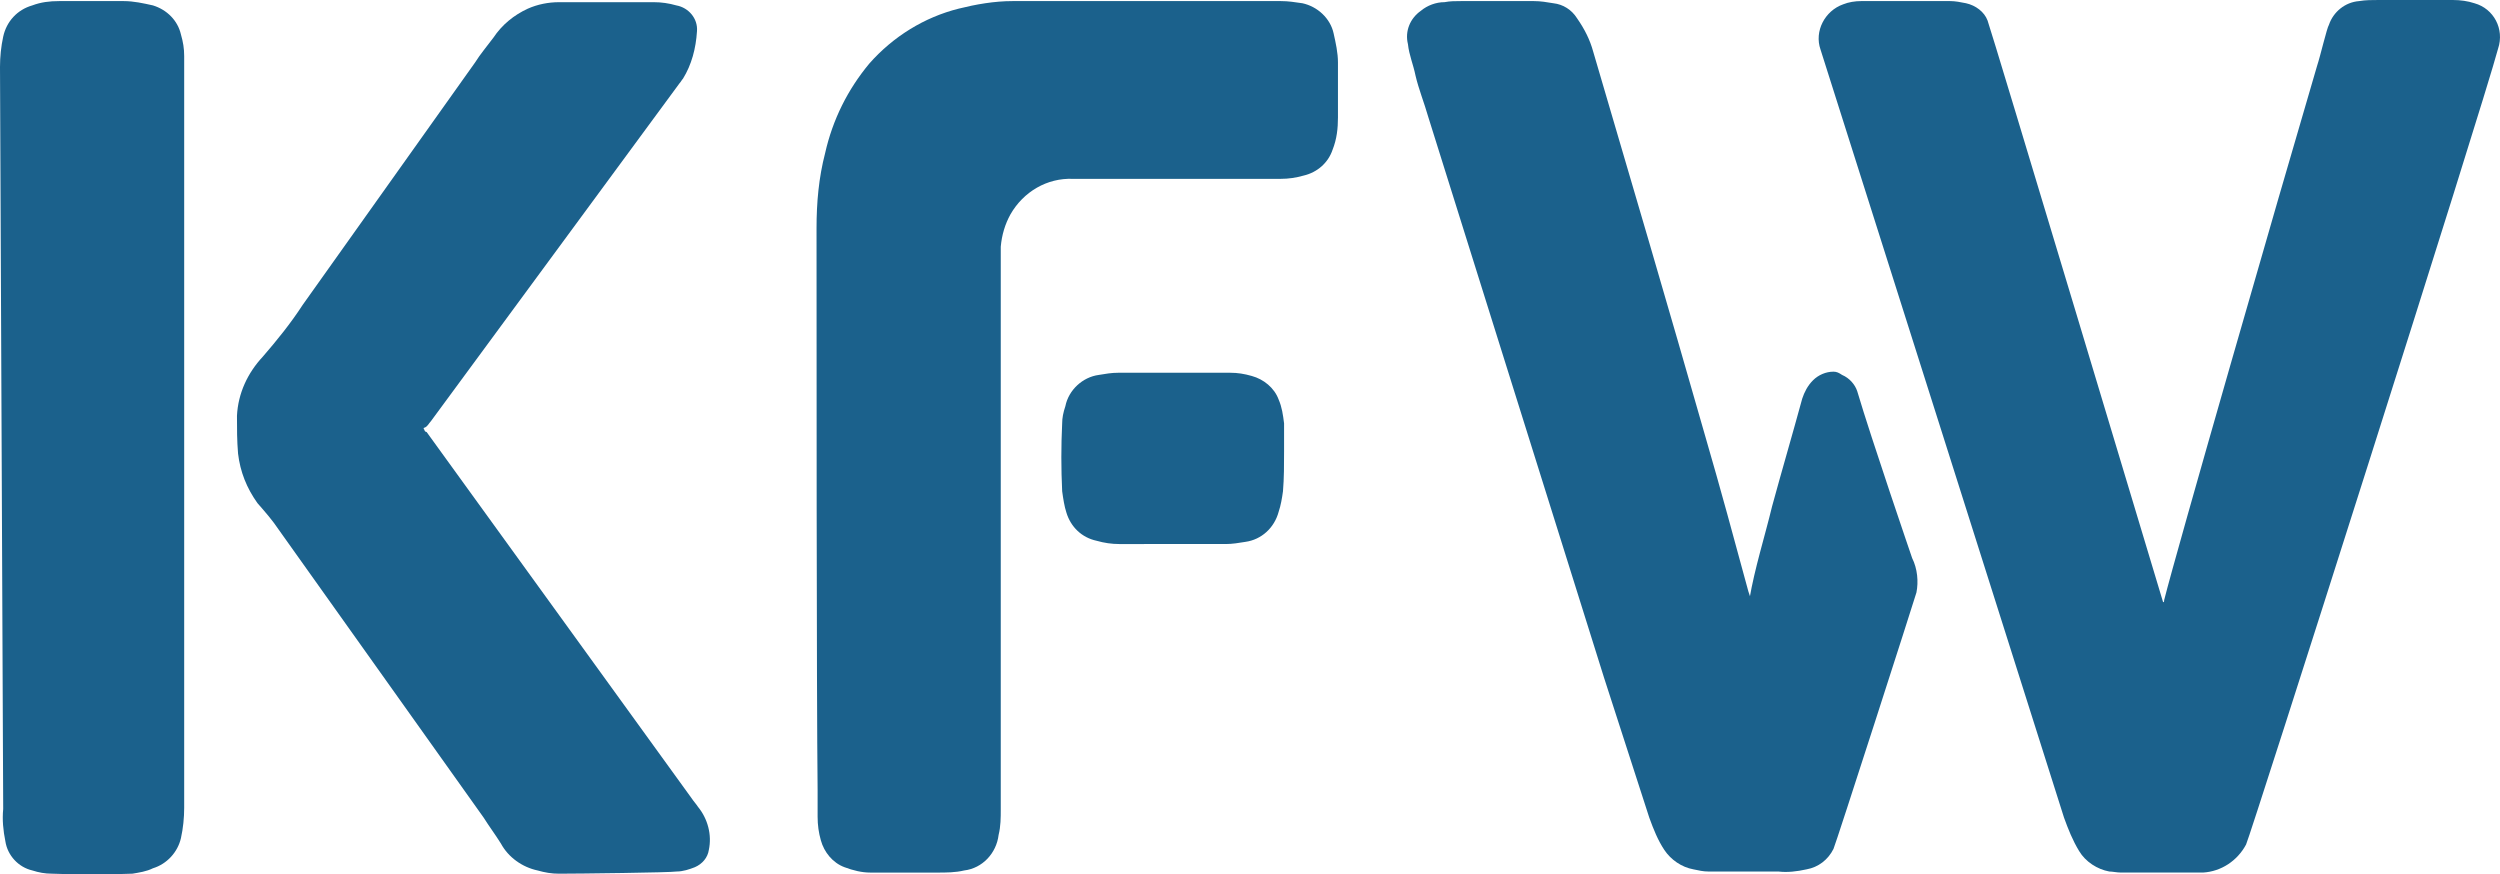
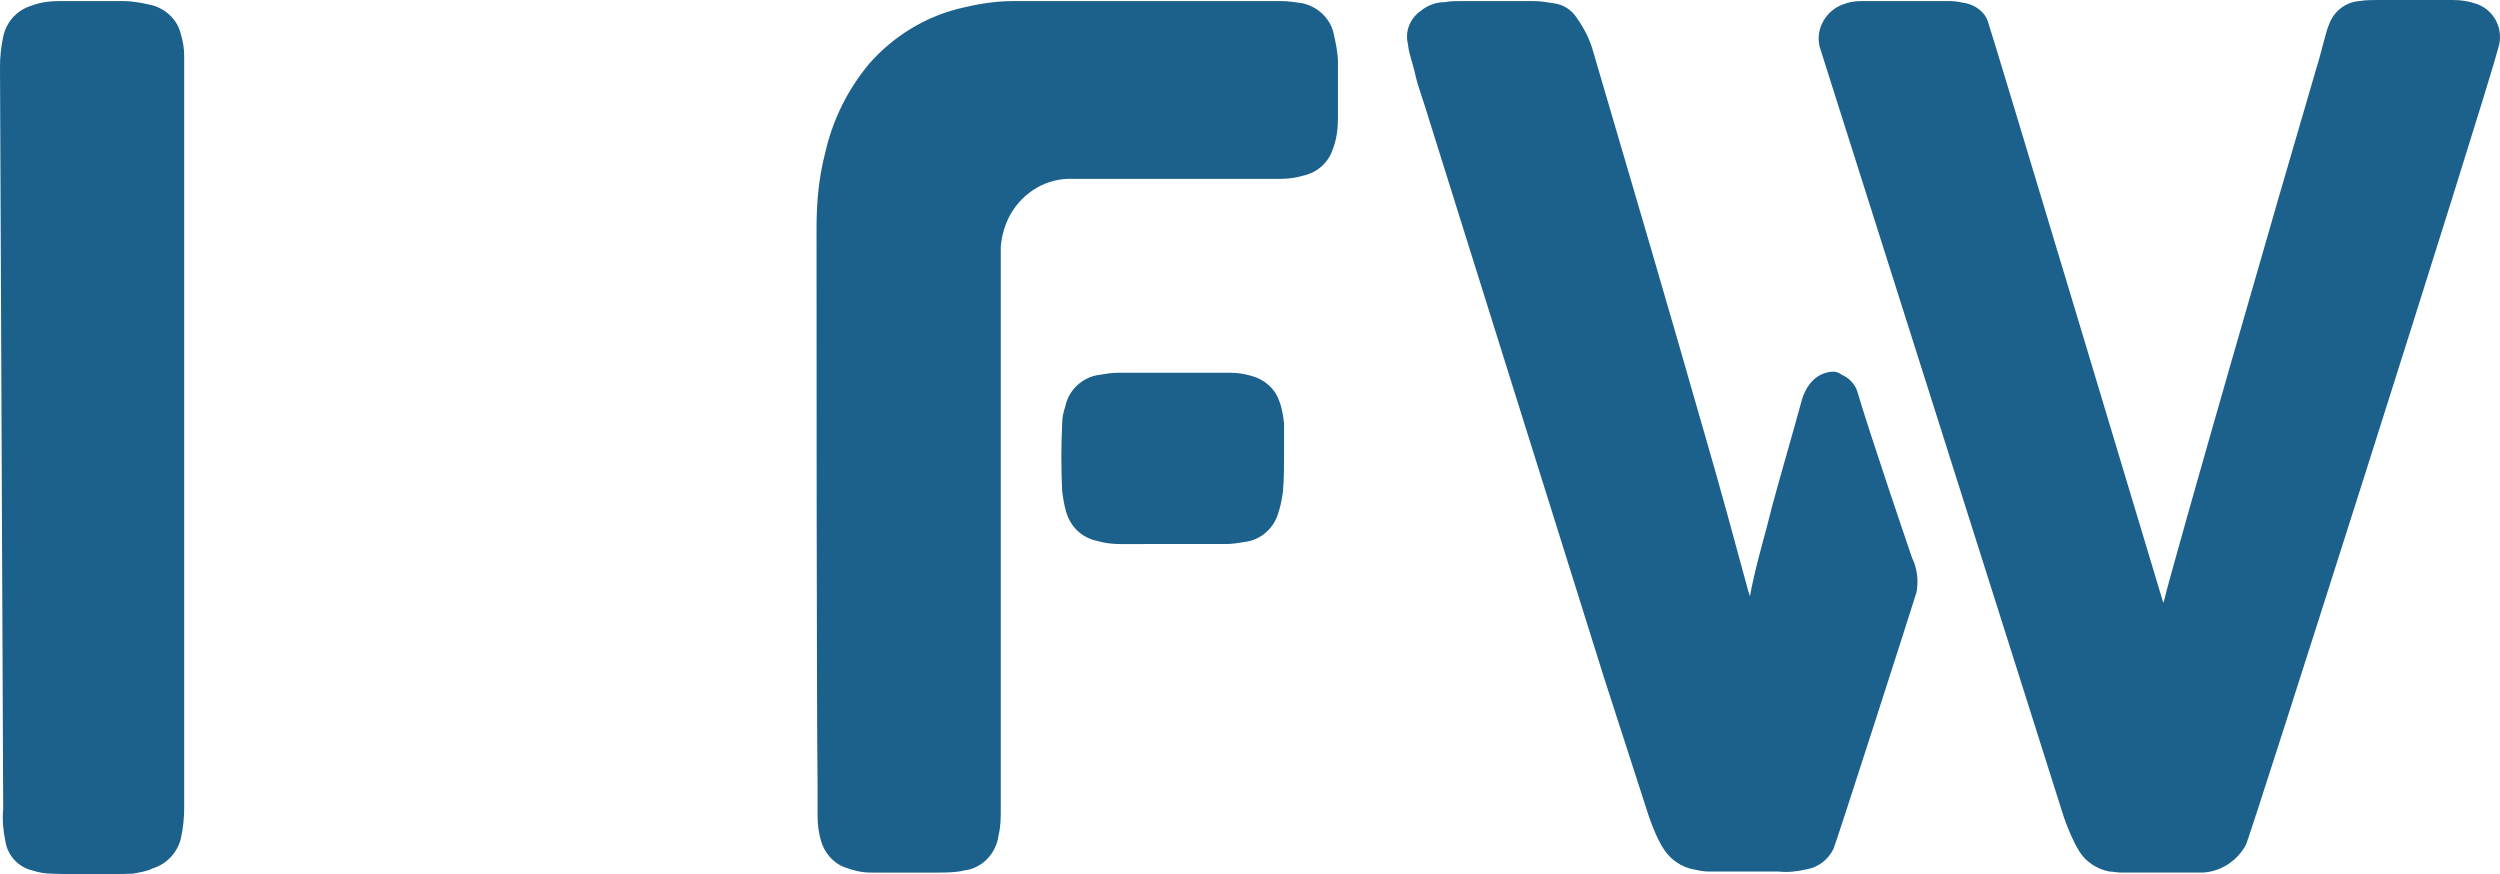
<svg xmlns="http://www.w3.org/2000/svg" version="1.1" id="Ebene_1" x="0px" y="0px" width="299.999px" height="104.937px" viewBox="-128.187 -42.221 299.999 104.937" enable-background="new -128.187 -42.221 299.999 104.937" xml:space="preserve">
  <title>kfw-ipex_logo_1280@2x</title>
  <g id="Ebene_1_1_">
    <path fill="#1B618C" d="M81.619,29.655v0.258h-0.131c-0.131-0.127-0.131-0.258-0.131-0.385L81.619,29.655z" />
    <path fill="#1B618C" d="M81.488,29.913h0.131c0,0,0,0.131-0.131,0.131S81.488,29.913,81.488,29.913z" />
    <path fill="#1B618C" d="M131.385,30.043c0.128,0,0.128-0.131,0.128-0.258c1.421-5.688,13.707-48.348,18.354-64.121   c0.389-1.162,1.166-4.521,1.42-4.91c0.523-1.551,1.943-2.717,3.625-2.844c0.777-0.131,1.547-0.131,2.324-0.131h8.924   c0.904,0,1.81,0.131,2.586,0.389c2.324,0.646,3.617,3.103,2.84,5.431l0,0l0,0c-1.809,6.85-29.729,94.493-30.246,95.524   c-1.039,1.943-2.975,3.236-5.172,3.363h-9.827c-0.517,0-1.031-0.127-1.421-0.127c-1.42-0.262-2.84-1.158-3.616-2.459   c-0.777-1.285-1.294-2.586-1.81-4.006c0,0-28.956-91.393-29.218-92.166c-0.773-2.201,0.52-4.656,2.717-5.431   c0.646-0.262,1.42-0.389,2.197-0.389h10.601c0.646,0,1.29,0.127,1.938,0.258c1.169,0.258,2.2,1.035,2.589,2.07   C110.572-39.245,131.258,29.655,131.385,30.043z" />
    <path fill="#1B618C" d="M-30.203-14.814c0-3.103,0.263-6.076,1.035-9.05c0.904-4.007,2.716-7.628,5.299-10.729   c2.848-3.232,6.596-5.557,10.732-6.592c2.067-0.517,4.264-0.904,6.461-0.904h32.189c0.903,0,1.682,0.127,2.586,0.258   c1.809,0.39,3.358,1.81,3.748,3.621c0.258,1.162,0.52,2.324,0.52,3.49v6.592c0,1.293-0.131,2.586-0.646,3.878   c-0.521,1.551-1.813,2.713-3.49,3.103c-0.908,0.258-1.813,0.388-2.717,0.388H0.566c-3.105-0.13-5.949,1.551-7.5,4.264   c-0.646,1.166-1.035,2.458-1.162,3.878v67.48c0,1.031,0,2.063-0.258,3.102c-0.261,2.197-1.939,4.007-4.138,4.269   c-1.034,0.254-2.196,0.254-3.231,0.254h-8.015c-1.035,0-2.067-0.254-3.103-0.643c-1.424-0.523-2.455-1.81-2.844-3.229   c-0.258-0.912-0.389-1.809-0.389-2.848V52.53C-30.203,41.418-30.203-3.566-30.203-14.814z" />
    <path fill="#1B618C" d="M81.746,29.655c0.646-3.748,1.81-7.369,2.717-11.117c1.162-4.264,2.455-8.662,3.617-12.926   c0.258-0.777,0.646-1.551,1.293-2.197c0.647-0.646,1.551-1.035,2.455-1.035c0.389,0,0.646,0.132,1.035,0.39   c0.904,0.385,1.551,1.162,1.812,1.938c1.68,5.688,6.593,20.037,6.593,20.037c0.646,1.289,0.773,2.844,0.517,4.133   c-0.258,0.908-9.693,30.246-9.955,30.771c-0.643,1.293-1.809,2.197-3.229,2.451c-1.166,0.262-2.328,0.389-3.363,0.262h-8.4   c-0.646,0-1.166-0.127-1.813-0.262c-1.42-0.254-2.713-1.158-3.49-2.324c-0.772-1.158-1.293-2.459-1.809-3.879l-5.431-16.801   L43.222-28.128c-0.517-1.809-1.162-3.363-1.552-5.041c-0.258-1.293-0.772-2.459-0.903-3.748c-0.39-1.555,0.258-3.104,1.551-4.01   c0.777-0.646,1.813-1.035,2.844-1.035c0.646-0.127,1.293-0.127,1.939-0.127h8.793c0.772,0,1.551,0.127,2.323,0.258   c1.166,0.131,2.197,0.777,2.845,1.81c0.903,1.293,1.551,2.586,1.938,4.01c4.525,15.381,9.052,30.765,13.445,46.146   c1.809,6.207,3.49,12.41,5.172,18.617l0.258,0.777c0,0.127,0.127,0.258,0.127,0.385l0,0L81.746,29.655L81.746,29.655z" />
-     <path fill="#1B618C" d="M-61.096,62.622c-0.908,0-1.682-0.135-2.586-0.389c-1.813-0.389-3.49-1.555-4.396-3.229   c-0.646-1.039-1.424-2.078-2.069-3.108l-24.563-34.515c-0.773-1.161-1.678-2.196-2.586-3.231c-1.29-1.81-2.065-3.748-2.325-5.945   c-0.13-1.551-0.13-2.975-0.13-4.524c0.13-2.714,1.293-5.168,3.105-7.107c1.678-1.939,3.358-4.01,4.78-6.207l20.683-29.083   c0.646-1.035,1.424-1.938,2.197-2.975c1.034-1.552,2.459-2.718,4.137-3.49c1.166-0.517,2.459-0.777,3.752-0.777h11.375   c0.904,0,1.809,0.131,2.713,0.39c1.424,0.258,2.586,1.551,2.459,3.102c-0.131,2.07-0.646,4.01-1.682,5.691   c-0.131,0.127-0.258,0.385-0.39,0.516L-76.48,8.325c-0.258,0.258-0.39,0.646-0.777,0.777c-0.127,0-0.127,0.127,0,0.258   c0,0.131,0.131,0.258,0.262,0.258l31.802,43.953c0.258,0.389,0.516,0.65,0.772,1.039c1.162,1.42,1.683,3.354,1.293,5.164   c-0.131,0.904-0.772,1.682-1.682,2.07c-0.646,0.254-1.42,0.516-2.197,0.516C-47.654,62.487-58.898,62.622-61.096,62.622z" />
    <path fill="#1B618C" d="M-128.187-34.204c0-1.162,0.127-2.455,0.385-3.621c0.389-1.809,1.682-3.229,3.49-3.747   c1.035-0.39,2.069-0.517,3.231-0.517h7.759c1.161,0,2.327,0.258,3.489,0.517c1.683,0.52,2.975,1.813,3.359,3.489   c0.261,0.904,0.389,1.683,0.389,2.586v1.162c0,29.734,0,59.337,0,89.064c0,1.166-0.127,2.459-0.389,3.625   c-0.385,1.682-1.678,3.102-3.359,3.617c-0.776,0.389-1.682,0.516-2.455,0.649c-3.231,0.127-6.465,0.127-9.696,0   c-0.773,0-1.552-0.135-2.328-0.389c-1.678-0.389-2.972-1.81-3.229-3.49c-0.262-1.293-0.389-2.586-0.262-3.879L-128.187-34.204z" />
    <path fill="#1B618C" d="M12.714,2.51h6.724c0.903,0,1.682,0.127,2.586,0.385c1.424,0.389,2.717,1.424,3.231,2.844   c0.39,0.904,0.517,1.813,0.646,2.844c0,1.166,0,2.197,0,3.363c0,1.551,0,3.232-0.131,4.783c-0.127,0.903-0.258,1.678-0.517,2.455   c-0.516,1.938-2.069,3.358-4.006,3.621c-0.776,0.127-1.555,0.258-2.328,0.258H6.123c-0.903,0-1.809-0.131-2.713-0.39   c-1.813-0.389-3.104-1.682-3.621-3.358c-0.258-0.777-0.389-1.683-0.516-2.586c-0.131-2.717-0.131-5.431,0-8.146   c0-0.646,0.127-1.293,0.385-2.065c0.389-1.939,2.07-3.49,4.01-3.748C4.441,2.637,5.218,2.51,5.996,2.51H12.714z" />
    <path fill="#1B618C" d="M81.746,29.655v0.258h-0.127c-0.131-0.127-0.131-0.258-0.131-0.385L81.746,29.655z" />
  </g>
</svg>